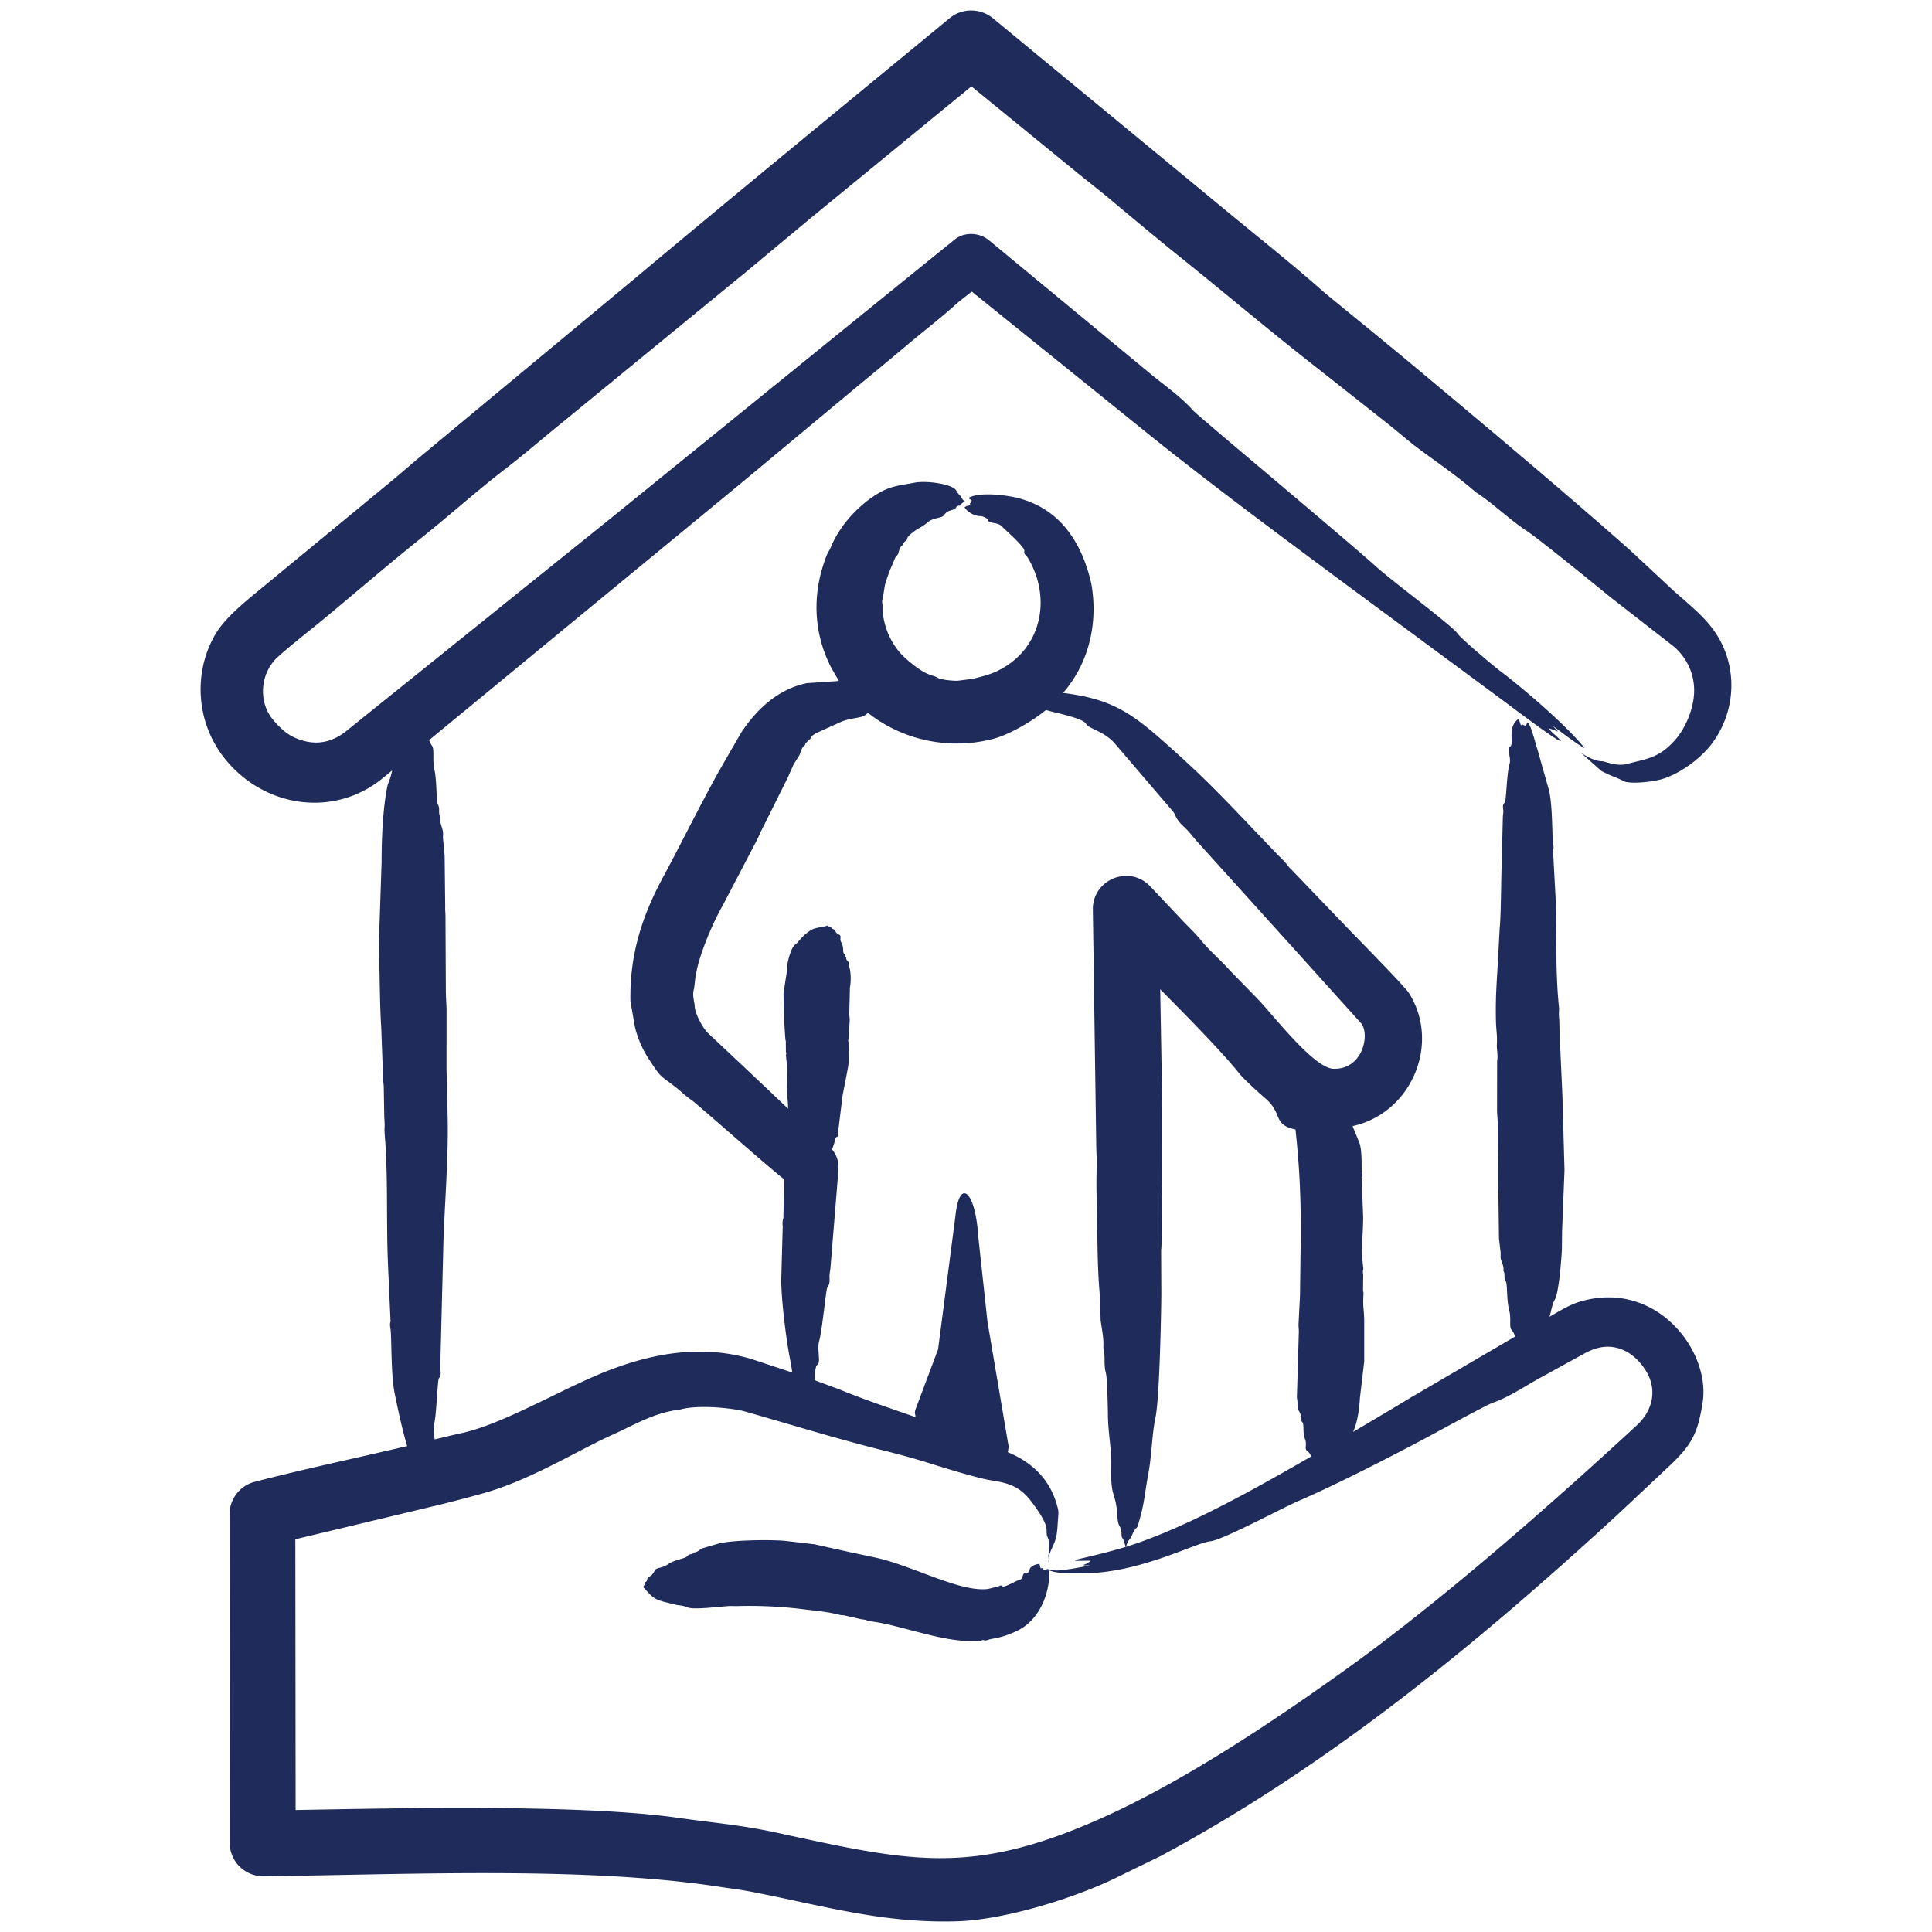
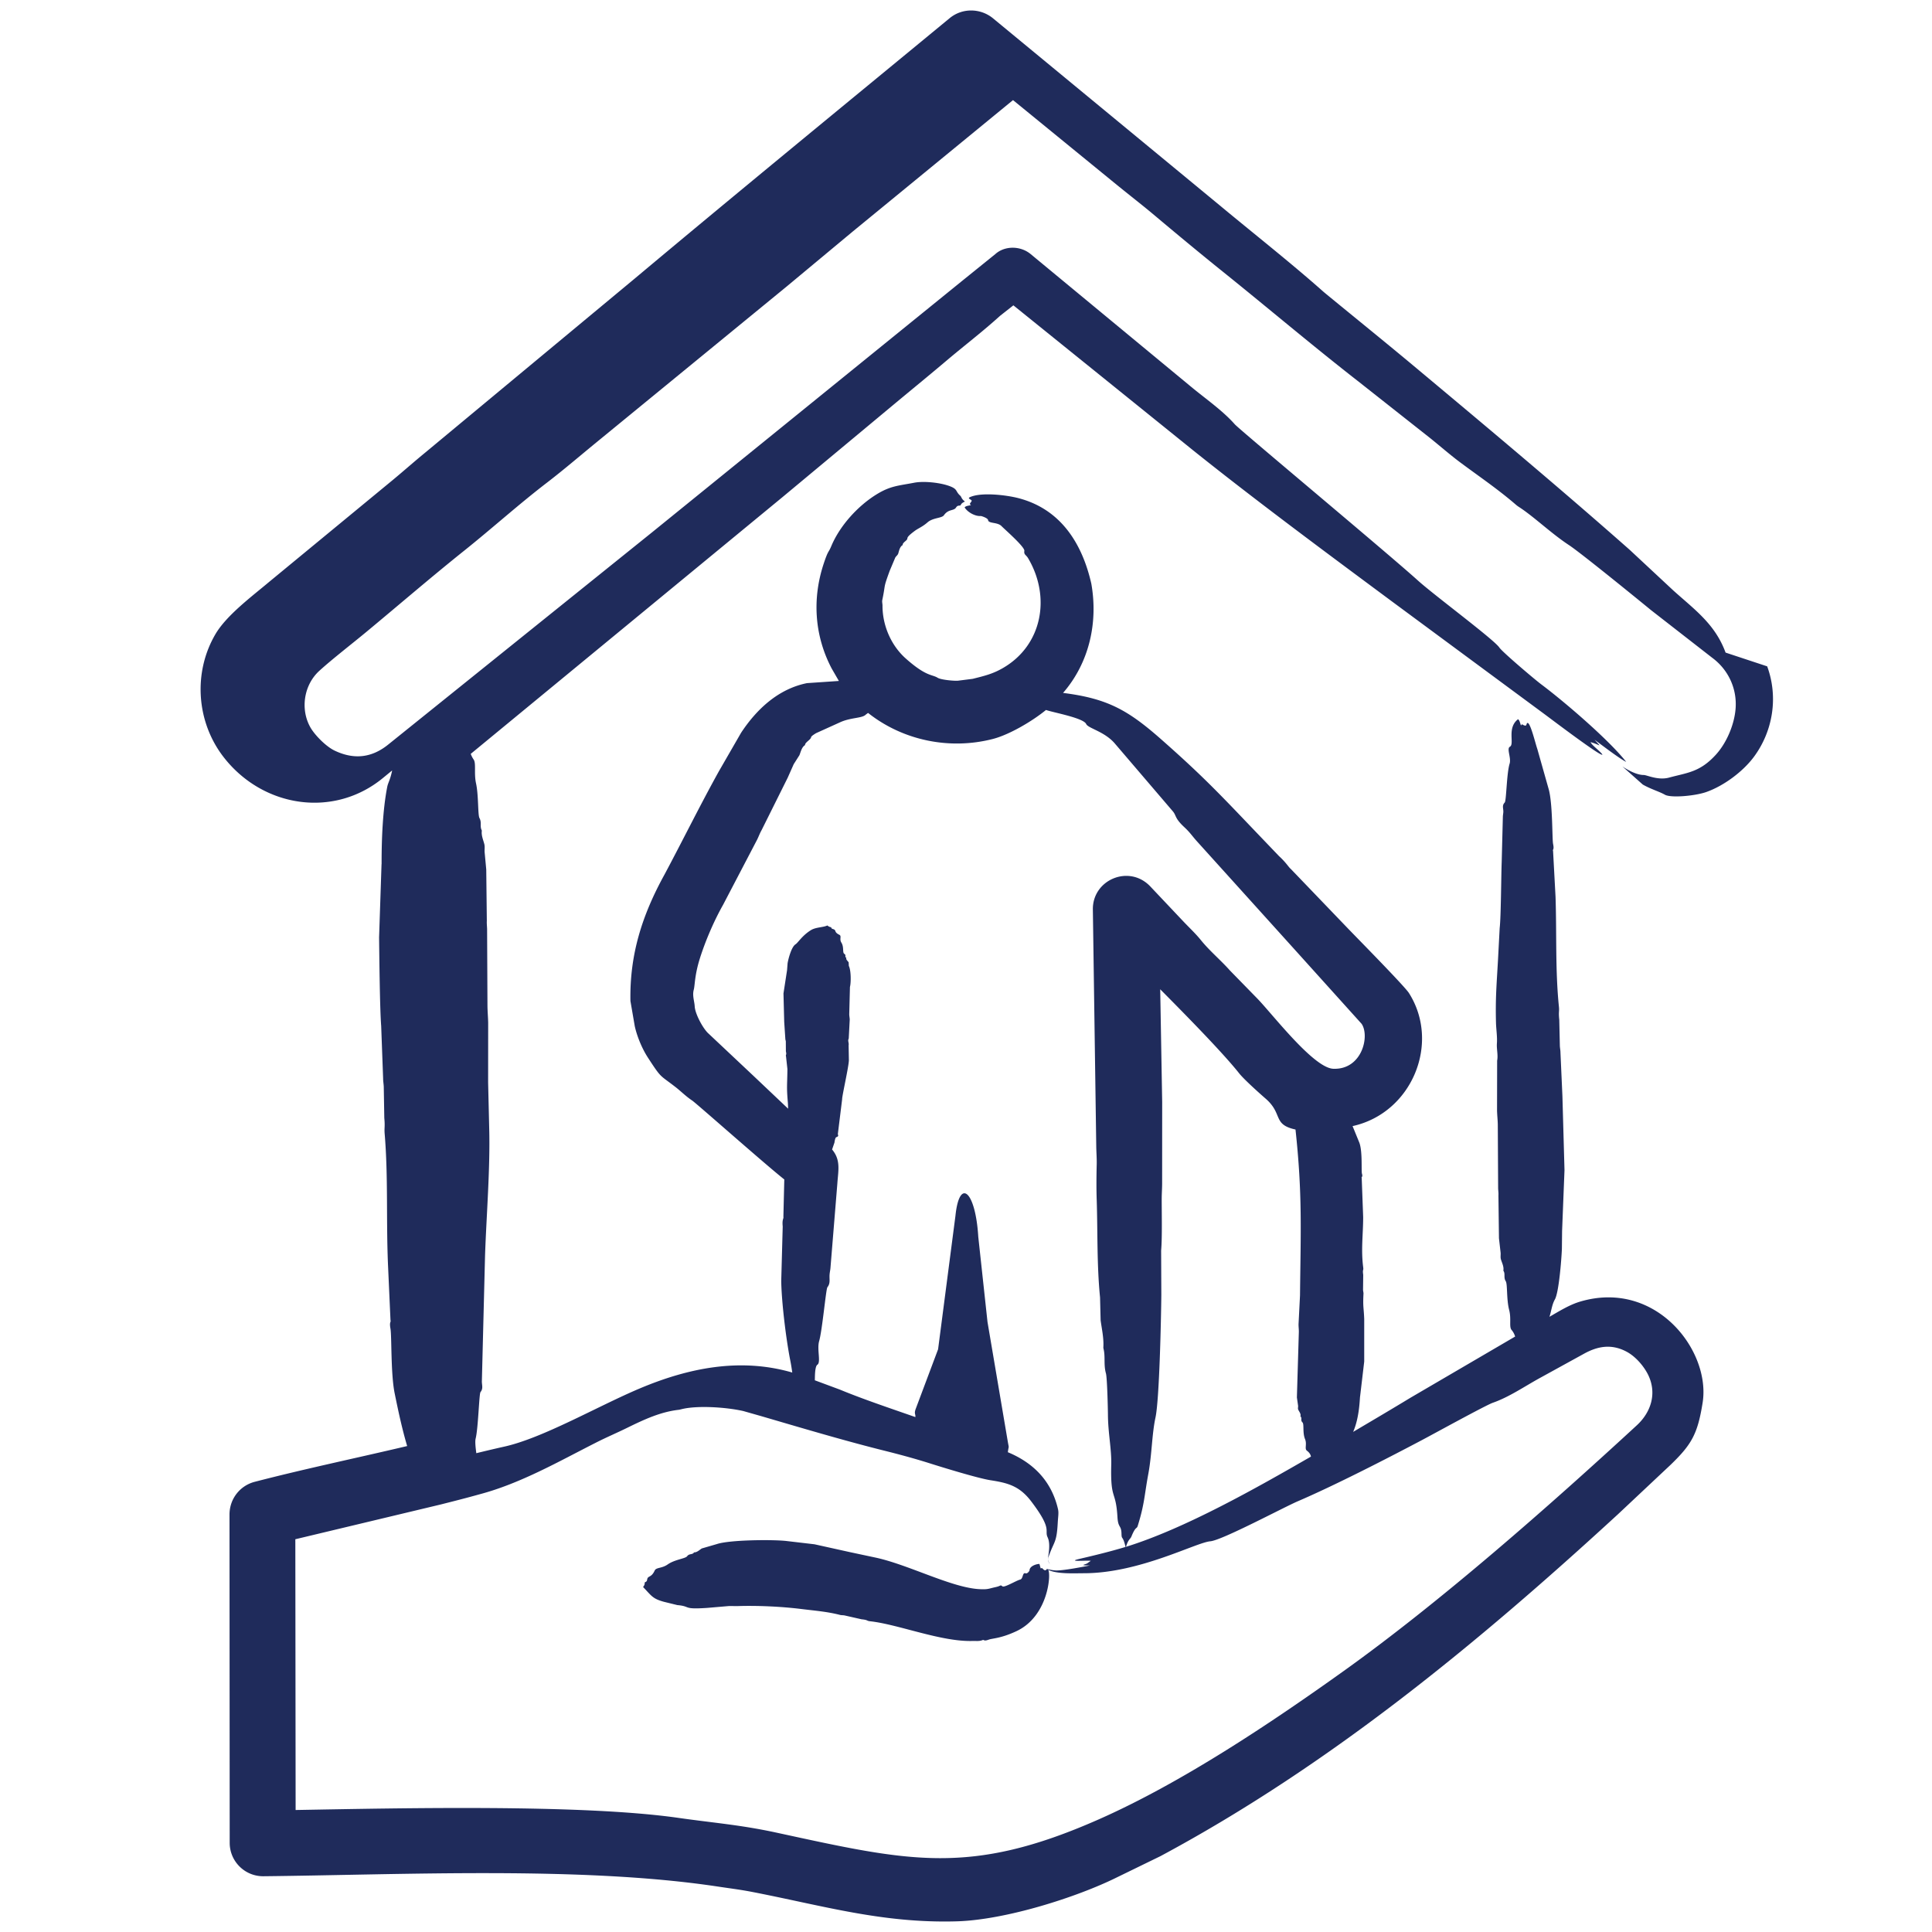
<svg xmlns="http://www.w3.org/2000/svg" width="512" height="512" x="0" y="0" viewBox="0 0 500 500" style="enable-background:new 0 0 512 512" xml:space="preserve" class="">
  <g transform="matrix(1.1,0,0,1.1,-25,-25)">
-     <path fill-rule="evenodd" d="M269.292 389.612c.034.224.143.567.435 1.135-.32-.482-.429-.866-.435-1.135zm.035-.361c-.046.023-.08.132-.034.361a.856.856 0 0 1 .034-.361zm-133.765-14.959c9.639-2.558 18.619-7.714 27.271-12.1 2.509-1.283 5.047-2.355 7.431-3.529 3.993-1.96 7.877-3.77 12.163-4.251.2-.029.424-.092.624-.138 3.711-.939 10.545-.478 14.547.43l4.268 1.214c9.369 2.739 19.264 5.694 28.646 8.044 3.615.899 7.31 1.891 10.88 3.019 3 .952 11.392 3.539 14.386 4.005 4.014.624 6.781 1.32 9.539 4.939 5.115 6.71 3.075 6.772 3.884 8.485.767 1.624.126 4.193.126 4.841 0-.012 0-.012.012-.012v.012l-.012.006v.012l.012-.029h.006c1.347-4.012 1.974-3.285 2.24-8.233.084-1.572.274-2.32.046-3.289-1.527-6.486-5.68-10.784-11.785-13.326.229-1.855.318-.531-.057-2.744l-4.729-27.886-2.174-20.063c-.653-10.793-4.433-14.013-5.371-4.921l-4.083 31.394-5.266 14.034c-.425 1.133.006 1.202-.08 1.919-5.822-2.036-12.263-4.191-17.772-6.468l-5.878-2.183c.025-.563-.042-3.251.596-3.661.885-.57-.141-3.611.418-5.563.737-2.571 1.602-12.235 1.936-12.661.784-.999.41-1.889.527-3.105.046-.498.166-.985.201-1.495l1.621-19.852c.2-3.019.849-5.469-1.243-7.964l.561-1.633c.001-.003.134-1.166.435-1.266.732-.242.31-.523.373-.842l.997-8.078c-.03-.773 1.563-7.683 1.587-9.201l-.063-3.506c.126-.516-.264-1.054.028-1.553l.235-4.497c-.011-.418-.114-.842-.114-1.26l.166-6.405c.265-.985.273-3.902-.263-4.944l-.046-.854c-.241-.344-.693-.688-.533-1.025.011-.017-.006-.034-.034-.052-.442-.27.088-.57-.475-.94-.446-.292-.008-1.575-.676-2.641-.511-.815.135-1.516-.47-1.816-1.361-.676-.605-1.078-1.449-1.335-.683-.208-.269-.387-.556-.452-.498-.115-.596-.252-.813-.407-1.004.478-2.719.384-3.879 1.106-2.065 1.285-3.012 2.953-3.621 3.334-.935.585-1.672 3.34-1.856 4.457l-.126 1.627-.842 5.466.172 6.674.263 3.988c-.011.206.103.412.115.624l.017 2.343c.234.981-.107.656.029 1.169l.332 3.014c-.046 4.129-.229 3.994.115 8.004l.051 1.301-8.135-7.706-10.588-9.963c-1.269-1.115-3.14-4.575-3.254-6.376-.063-1.255-.602-2.538-.223-3.953.287-1.072.181-3.382 1.449-7.397 1.295-4.101 3.31-8.79 5.443-12.564l8.015-15.337c.367-.739.642-1.53 1.054-2.246l6.142-12.335 1.409-3.174 1.352-2.125c.332-.859.544-1.856 1.266-2.337.198-.137-.249-.161.813-1.06 1.271-1.076-.093-.598 1.833-1.782l5.632-2.549c2.456-1.133 5.062-.936 5.97-1.73.206-.178.418-.332.636-.476 8.197 6.486 19.168 8.747 29.362 6.119 3.827-.987 9.211-4.132 12.489-6.818 1.617.583 8.814 1.857 9.459 3.306.453 1.02 4.349 1.754 6.766 4.612l13.607 15.91c.89 1.045.391 1.591 2.721 3.752 1.371 1.272 1.81 2.04 2.945 3.3l23.329 25.839 15.429 17.119c1.963 2.842.114 10.832-6.657 10.576-4.704-.178-14.545-13.168-18.041-16.689l-6.285-6.439c-2.183-2.458-4.727-4.549-6.812-7.121-1.226-1.524-2.687-2.887-4.051-4.32l-7.935-8.399c-4.998-5.14-13.538-1.49-13.447 5.5l.797 55.659c.017 1.432.143 2.865.109 4.286-.069 2.807-.092 5.609 0 8.405.245 7.462.022 15.265.785 22.9l.137 5.408c.281 2.091.768 4.148.642 6.331-.006.109.011.223.034.327.482 1.938-.01 3.738.573 5.821.305 1.088.466 8.757.47 9.676.017 4.292.872 8.166.779 11.791-.22 8.567 1.079 5.809 1.461 12.346.155 2.653.904 1.797.951 3.93.034 1.529.271.204.957 3.088-3.604 1.089-7.265 1.977-10.805 2.802-3.385.789 2.025.302 2.618.47-.286.201-.573.401-.848.602-.699.36-1.898.476.664.476-1.284.267-6.488 1.28-8.101 1.18a9.345 9.345 0 0 1-2.303-.447c.126.074.246.132.361.195-.006 0-.006 0-.017-.011-.297.017-.363.532-.985-.063-.2-.191-.107-.29-.556-.16l-.286-1.037h-.011v-.006l-.16.951h-.012l.172-.951c-.728 0-2.342.515-2.326 1.547 0 .021-.46.829-.945.653-.756-.274-.519 1.316-1.266 1.484-.844.189-3.699 1.941-4.159 1.587-.567-.436-.25-.116-1.576.172-1.711.371-1.776.595-3.85.487-6.518-.339-16.641-5.739-24.383-7.414l-6.13-1.306-8.279-1.834-6.703-.785c-3.361-.354-13.224-.261-16.231.722l-3.586 1.043c-.573.372-1.106.922-1.765.922-.04 0-.069.023-.092.058-.383.54-1.093.17-1.598.859-.41.559-2.917.762-4.561 1.919-1.381.973-2.71.662-3.065 1.444-.795 1.749-1.632 1.147-1.764 2.108-.101.736-.579.479-.579.779 0 .533-.206.705-.384.985 1.998 2.07 2.198 2.737 4.904 3.477l3.157.774c3.308.285 1.106 1.062 7.03.659l5.156-.441 1.931.017c4.686-.156 10.382.104 15.016.682 3.082.385 6.092.607 9.132 1.392.349.092.733.052 1.083.126l3.993.905c1.556.151 1.127.369 2.005.464 6.704.737 16.764 4.884 24.166 4.635.751-.023 1.529.109 2.274-.195.431-.182.221.347 1.438-.103.956-.354 2.802-.255 6.543-1.999 7.607-3.546 8.21-13.697 7.454-14.449 2.068 1.053 6.203.813 8.416.813 13.081 0 26.312-7.213 29.752-7.517 2.796-.247 17.246-7.984 20.579-9.413 8.573-3.677 20.847-9.971 29.248-14.414 2.888-1.528 14.993-8.188 16.632-8.76 3.852-1.346 7.432-3.828 11.103-5.844l10.261-5.643c3.228-1.804 6.508-2.458 10.118-.533 2.267 1.209 4.266 3.671 5.185 5.689 1.935 4.249.517 8.547-2.698 11.556-20.681 19.068-46.247 41.578-69.048 57.882-17.259 12.341-38.212 26.339-57.682 34.931-30.295 13.37-44.562 9.856-75.751 3.099-8.502-1.842-14.739-2.284-23.089-3.477-22.669-3.24-65.04-2.29-90.057-1.85l-.069-63.703 34.237-8.187c3.046-.769 6.077-1.536 9.114-2.39zm153.347 9.963c-.288.628-.769.677-1.266 2.395 13.869-4.297 30.697-13.839 43.513-21.227-.08-.476-.355-.94-.951-1.392-.61-.46.061-1.514-.435-2.716-.631-1.526-.174-3.518-.607-3.936-.542-.523-.012-.957-.453-1.392-.028-.029-.034-.052-.028-.08.166-.51-.269-1.014-.516-1.524-.132-.298-.011-.584-.029-.888l-.286-1.988.458-15.394c.017-.613-.08-1.238-.069-1.862l.344-6.749c.163-15.369.58-23.845-1.062-39.029-5.466-1.192-2.878-3.667-7.027-7.268-1.478-1.283-5.086-4.515-6.222-5.947-4.073-5.135-13.535-14.696-18.58-19.783l.464 26.525-.012 19.136c0 1.146-.086 2.297-.097 3.455-.013 3.451.138 9.227-.138 12.358l.046 10.387c-.056 5.972-.465 24.681-1.375 28.898-.849 3.934-.835 8.68-1.684 13.251-.938 5.049-.873 7.039-2.492 12.238-.259.831-.447-.038-1.496 2.532zm139.798-207.992c-2.449-6.67-7.192-10.032-12.255-14.575l-10.29-9.591c-16.62-14.688-34.746-29.843-51.889-44.166-6.233-5.179-12.541-10.29-18.815-15.434-.533-.441-1.094-.888-1.604-1.341-7.338-6.512-16.417-13.673-24.137-20.092L256.31 27c-2.899-2.349-7.156-2.464-10.152 0-24.592 20.267-49.624 40.765-74.004 61.188l-49.328 40.975c-2.59 2.12-5.087 4.337-7.671 6.479l-29.139 24.017c-3.923 3.312-9.983 7.794-12.61 12.283-5.288 9.035-4.467 20.629 1.902 28.869 9.248 11.965 26.03 14.508 37.63 4.864l2.051-1.684c-.448 2.226-.96 2.877-1.146 3.821-1.075 5.47-1.335 12.308-1.335 17.881 0 .132.012.269-.017.407l-.573 17.17c.056 4.584.175 16.898.493 20.843l.458 12.404c0 .642.132 1.283.149 1.937l.126 7.299c.199 2.103-.025 2.255.08 3.644.864 10.229.336 20.497.796 31.029l.579 12.879c.161.555-.307.331-.006 2.011.315 1.758.049 10.602.985 15.2.851 4.175 1.734 8.34 2.945 12.426-12.013 2.842-23.943 5.322-35.876 8.416-3.42.887-5.915 3.959-5.924 7.7l.046 77.315c.046 4.337 3.604 7.826 7.952 7.78 32.831-.348 74.655-2.389 106.609 2.383 2.836.435 5.706.779 8.594 1.352 16.584 3.227 30.479 7.369 47.879 6.875 11.491-.326 28.316-5.68 37.767-10.376l10.181-4.962c39.757-21.327 74.573-50.049 107.663-80.461l12.398-11.647c4.909-4.752 6.33-7.218 7.499-14.592 1.935-12.199-10.956-29.031-28.795-23.776-2.546.75-4.962 2.275-7.247 3.586.454-1.344.569-2.828 1.278-4.085.948-1.682 1.536-9.327 1.65-11.842l.046-4.257.567-14.317-.487-17.377-.464-10.33c0-.544-.132-1.077-.143-1.621l-.138-6.09c-.202-1.844.04-1.906-.08-3.031-.872-8.556-.504-17.273-.796-25.873l-.579-10.742c-.165-.478.314-.21.006-1.673-.239-1.136-.079-9.047-.974-12.673l-2.75-9.728c-.423-1.159-1.641-6.343-2.332-6.067-.326.13-.006.941-.945.47-.479-.241-.225-.233-.567.109-.181-.52-.315-1.22-.682-1.467-2.698 2.054-.747 5.853-1.919 6.474-.816.432.358 2.619-.063 3.987-.71 2.304-.758 8.733-1.152 9.138-.702.724-.286 1.387-.327 2.24-.017.361-.097.722-.109 1.077l-.275 10.685c-.132 3.331-.163 12.98-.476 15.543l-.401 7.626c-.327 5.764-.615 8.912-.464 14.667.04 1.513.328 3.272.212 4.853-.092 1.352.315 2.693.057 4.045l-.023 11.756c.029 1.077.155 2.154.177 3.243l.08 14.953c.006.579.114 1.169.069 1.759l.126 10.072.39 3.421c.04.516-.08 1.031.074 1.553.263.859.722 1.702.578 2.595a.2.2 0 0 0 .04.132c.442.66-.036 1.561.51 2.389.444.675.149 4.264.808 6.783.548 2.096-.069 3.952.567 4.692.424.498.676 1.026.837 1.558l-24.607 14.386c-4.474 2.716-8.995 5.38-13.504 8.044 1.55-3.526 1.548-8.072 1.638-8.353l.968-8.198v-9.997c-.097-2.69-.339-2.784-.172-5.953.017-.321-.103-.636-.103-.945l.04-3.495c-.202-1.427.108-.904 0-1.747-.552-4.254-.017-7.656-.012-11.854l-.344-9.23c-.133-.288.318-.099.063-.963-.201-.681.171-5.225-.625-7.328l-1.587-3.879c14.007-3.085 20.72-19.552 13.263-31.304-1.025-1.615-11.885-12.632-14.317-15.159l-13.475-14.031c-.543-.445-1.04-1.437-2.767-3.02l-5.357-5.597c-8.731-9.146-12.662-13.319-22.31-21.828-7.834-6.91-12.65-9.659-23.151-10.977 6.176-7.111 8.26-16.543 6.652-25.695-2.155-9.47-7.199-17.558-17.182-20.138-2.719-.703-8.641-1.449-11.361-.235-.769.344.417.569.389.854-.035.364-.684.692-.269.934a.308.308 0 0 1 .092.097c-.561.143-1.218.18-1.478.533.654 1.106 2.453 2.139 3.833 2.028.075-.006 1.621.453 1.685.963.109.869 2.254.418 3.197 1.449.724.743 5.473 4.87 5.334 5.787-.141.927.403.921.854 1.679 5.429 9.112 3.401 20.488-5.855 25.867-2.479 1.441-4.46 1.882-7.144 2.561l-3.397.43c-.798.107-4.051-.182-4.835-.67-1.36-.847-2.691-.241-7.54-4.56-3.432-3.057-5.458-7.748-5.454-12.381.012-.453-.143-.905-.051-1.358.858-4.102.142-2.475 1.742-6.875l1.301-3.088c.195-.372.59-.579.716-1.003.175-.546.344-1.558.997-1.942.189-.111-.258-.168.688-.957 1.07-.892-.512-.397 2.246-2.44.75-.555 1.778-.933 2.956-1.971 1.264-1.113 3.353-.96 3.85-1.667 1.081-1.539 2.322-.958 2.87-1.839.419-.673.941-.27 1.083-.573.241-.504.613-.607.991-.831-.855-.623-.805-1.101-1.077-1.34-1.265-1.115-.489-1.571-2.739-2.355-2.184-.761-5.886-1.153-8.141-.716-3.661.709-5.515.714-8.748 2.687-4.427 2.702-8.713 7.384-10.736 12.232-.695 1.663-.686.842-1.747 4.011-2.772 8.275-2.244 16.996 1.839 24.773l1.696 2.933-7.499.51c-6.745 1.362-11.831 6.107-15.509 11.682l-5.236 9.081c-4.396 7.923-8.512 16.282-12.742 24.2-5.309 9.621-8.259 18.9-8.055 29.826l1.014 5.89c.527 2.434 1.734 5.337 3.117 7.459 3.311 5.08 2.645 3.889 6.749 7.11 1.214.991 2.343 2.097 3.667 2.973.895.586 17.226 15.06 21.651 18.551l-.212 8.731c.101.605-.334.499-.16 2.338l-.349 12.816c.074 4.992 1.14 13.696 2.114 18.632.195.968.349 1.942.481 2.91l-9.791-3.237c-12.333-3.576-24.525-1.055-35.968 3.781-9.819 4.15-22.814 11.703-31.929 13.681-2.137.476-4.285.991-6.439 1.513-.104-.862-.354-2.637-.16-3.415.629-2.531.81-10.54 1.146-10.96.718-.899.279-1.66.327-2.681l.745-29.5c.337-9.702 1.238-20.583.974-29.981l-.252-10.679.012-14.094c-.029-1.295-.149-2.59-.166-3.896l-.086-17.932c0-.699-.109-1.404-.063-2.102l-.137-12.083-.384-4.114c-.034-.624.086-1.238-.069-1.856-.263-1.031-.733-2.034-.59-3.117a.33.33 0 0 0-.034-.16c-.477-.971.066-1.782-.521-2.865-.405-.745-.194-5.38-.802-8.141-.525-2.387.056-4.719-.561-5.614a5.742 5.742 0 0 1-.688-1.341l73.357-60.414 27.38-22.791c3.764-3.117 7.551-6.222 11.269-9.367 4.16-3.518 8.52-6.841 12.518-10.479l3.145-2.475 42.396 34.203c14.928 11.935 31.22 23.995 46.613 35.418l36.157 26.715c1.877 1.399 13.798 10.414 13.389 9.304-.722-.939-2.309-1.999-2.779-2.87 2.182.545 2.9 1.587.951-.578 1.667 1.229 5.926 4.492 7.454 5.225-4.052-5.173-14.554-14.177-20.029-18.276-1.556-1.169-9.105-7.569-9.82-8.634-1.266-1.885-15.33-12.313-19.107-15.721-7.285-6.58-41.98-35.491-43.135-36.799-2.924-3.311-7.03-6.108-10.542-9.046l-37.492-31.006c-2.376-1.967-6.07-2.001-8.296 0l-7.82 6.314-72.921 59.131-62.099 49.953c-3.801 3.069-7.963 3.644-12.604 1.432-2.066-.985-4.654-3.651-5.666-5.397-2.442-4.213-1.659-9.99 2.062-13.383 3.005-2.741 7.693-6.359 11.017-9.115 7.697-6.381 15.406-13.032 23.203-19.262 6.526-5.225 12.69-10.794 19.359-15.91 3.919-3.008 7.78-6.325 11.665-9.505l44.745-36.656 15.469-12.874 37.744-30.949 24.441 19.955c2.819 2.297 5.695 4.52 8.479 6.846 5.454 4.583 10.926 9.132 16.483 13.595 10.679 8.582 21.135 17.457 31.94 25.867l16.712 13.189c2.492 1.994 4.887 4.114 7.454 6.004 4.291 3.186 8.64 6.136 12.845 9.768.201.172.441.349.659.487 3.546 2.288 7.567 6.211 11.796 8.989 2.86 1.879 16.964 13.379 19.284 15.285l14.415 11.224c3.782 2.793 5.861 7.258 5.494 11.968-.287 3.689-2.061 7.968-4.577 10.759-3.813 4.229-6.8 4.289-11.052 5.454-2.587.709-5.159-.572-5.958-.607-1.375.017-3.277-.825-5.036-2.005l4.784 4.251c1.862 1.077 4.022 1.702 5.196 2.389 1.384.811 7.133.302 9.786-.642 4.159-1.479 8.647-4.84 11.212-8.325 4.466-6.077 5.712-14.059 3.079-21.23z" clip-rule="evenodd" fill="#1F2B5B" opacity="1" data-original="#000000" class="" />
+     <path fill-rule="evenodd" d="M269.292 389.612c.034.224.143.567.435 1.135-.32-.482-.429-.866-.435-1.135zm.035-.361c-.046.023-.08.132-.034.361a.856.856 0 0 1 .034-.361zm-133.765-14.959c9.639-2.558 18.619-7.714 27.271-12.1 2.509-1.283 5.047-2.355 7.431-3.529 3.993-1.96 7.877-3.77 12.163-4.251.2-.029.424-.092.624-.138 3.711-.939 10.545-.478 14.547.43l4.268 1.214c9.369 2.739 19.264 5.694 28.646 8.044 3.615.899 7.31 1.891 10.88 3.019 3 .952 11.392 3.539 14.386 4.005 4.014.624 6.781 1.32 9.539 4.939 5.115 6.71 3.075 6.772 3.884 8.485.767 1.624.126 4.193.126 4.841 0-.012 0-.012.012-.012v.012l-.012.006v.012l.012-.029h.006c1.347-4.012 1.974-3.285 2.24-8.233.084-1.572.274-2.32.046-3.289-1.527-6.486-5.68-10.784-11.785-13.326.229-1.855.318-.531-.057-2.744l-4.729-27.886-2.174-20.063c-.653-10.793-4.433-14.013-5.371-4.921l-4.083 31.394-5.266 14.034c-.425 1.133.006 1.202-.08 1.919-5.822-2.036-12.263-4.191-17.772-6.468l-5.878-2.183c.025-.563-.042-3.251.596-3.661.885-.57-.141-3.611.418-5.563.737-2.571 1.602-12.235 1.936-12.661.784-.999.41-1.889.527-3.105.046-.498.166-.985.201-1.495l1.621-19.852c.2-3.019.849-5.469-1.243-7.964l.561-1.633c.001-.003.134-1.166.435-1.266.732-.242.31-.523.373-.842l.997-8.078c-.03-.773 1.563-7.683 1.587-9.201l-.063-3.506c.126-.516-.264-1.054.028-1.553l.235-4.497c-.011-.418-.114-.842-.114-1.26l.166-6.405c.265-.985.273-3.902-.263-4.944l-.046-.854c-.241-.344-.693-.688-.533-1.025.011-.017-.006-.034-.034-.052-.442-.27.088-.57-.475-.94-.446-.292-.008-1.575-.676-2.641-.511-.815.135-1.516-.47-1.816-1.361-.676-.605-1.078-1.449-1.335-.683-.208-.269-.387-.556-.452-.498-.115-.596-.252-.813-.407-1.004.478-2.719.384-3.879 1.106-2.065 1.285-3.012 2.953-3.621 3.334-.935.585-1.672 3.34-1.856 4.457l-.126 1.627-.842 5.466.172 6.674.263 3.988c-.011.206.103.412.115.624l.017 2.343c.234.981-.107.656.029 1.169l.332 3.014c-.046 4.129-.229 3.994.115 8.004l.051 1.301-8.135-7.706-10.588-9.963c-1.269-1.115-3.14-4.575-3.254-6.376-.063-1.255-.602-2.538-.223-3.953.287-1.072.181-3.382 1.449-7.397 1.295-4.101 3.31-8.79 5.443-12.564l8.015-15.337c.367-.739.642-1.53 1.054-2.246l6.142-12.335 1.409-3.174 1.352-2.125c.332-.859.544-1.856 1.266-2.337.198-.137-.249-.161.813-1.06 1.271-1.076-.093-.598 1.833-1.782l5.632-2.549c2.456-1.133 5.062-.936 5.97-1.73.206-.178.418-.332.636-.476 8.197 6.486 19.168 8.747 29.362 6.119 3.827-.987 9.211-4.132 12.489-6.818 1.617.583 8.814 1.857 9.459 3.306.453 1.02 4.349 1.754 6.766 4.612l13.607 15.91c.89 1.045.391 1.591 2.721 3.752 1.371 1.272 1.81 2.04 2.945 3.3l23.329 25.839 15.429 17.119c1.963 2.842.114 10.832-6.657 10.576-4.704-.178-14.545-13.168-18.041-16.689l-6.285-6.439c-2.183-2.458-4.727-4.549-6.812-7.121-1.226-1.524-2.687-2.887-4.051-4.32l-7.935-8.399c-4.998-5.14-13.538-1.49-13.447 5.5l.797 55.659c.017 1.432.143 2.865.109 4.286-.069 2.807-.092 5.609 0 8.405.245 7.462.022 15.265.785 22.9l.137 5.408c.281 2.091.768 4.148.642 6.331-.006.109.011.223.034.327.482 1.938-.01 3.738.573 5.821.305 1.088.466 8.757.47 9.676.017 4.292.872 8.166.779 11.791-.22 8.567 1.079 5.809 1.461 12.346.155 2.653.904 1.797.951 3.93.034 1.529.271.204.957 3.088-3.604 1.089-7.265 1.977-10.805 2.802-3.385.789 2.025.302 2.618.47-.286.201-.573.401-.848.602-.699.36-1.898.476.664.476-1.284.267-6.488 1.28-8.101 1.18a9.345 9.345 0 0 1-2.303-.447c.126.074.246.132.361.195-.006 0-.006 0-.017-.011-.297.017-.363.532-.985-.063-.2-.191-.107-.29-.556-.16l-.286-1.037h-.011v-.006l-.16.951h-.012l.172-.951c-.728 0-2.342.515-2.326 1.547 0 .021-.46.829-.945.653-.756-.274-.519 1.316-1.266 1.484-.844.189-3.699 1.941-4.159 1.587-.567-.436-.25-.116-1.576.172-1.711.371-1.776.595-3.85.487-6.518-.339-16.641-5.739-24.383-7.414l-6.13-1.306-8.279-1.834-6.703-.785c-3.361-.354-13.224-.261-16.231.722l-3.586 1.043c-.573.372-1.106.922-1.765.922-.04 0-.069.023-.092.058-.383.54-1.093.17-1.598.859-.41.559-2.917.762-4.561 1.919-1.381.973-2.71.662-3.065 1.444-.795 1.749-1.632 1.147-1.764 2.108-.101.736-.579.479-.579.779 0 .533-.206.705-.384.985 1.998 2.07 2.198 2.737 4.904 3.477l3.157.774c3.308.285 1.106 1.062 7.03.659l5.156-.441 1.931.017c4.686-.156 10.382.104 15.016.682 3.082.385 6.092.607 9.132 1.392.349.092.733.052 1.083.126l3.993.905c1.556.151 1.127.369 2.005.464 6.704.737 16.764 4.884 24.166 4.635.751-.023 1.529.109 2.274-.195.431-.182.221.347 1.438-.103.956-.354 2.802-.255 6.543-1.999 7.607-3.546 8.21-13.697 7.454-14.449 2.068 1.053 6.203.813 8.416.813 13.081 0 26.312-7.213 29.752-7.517 2.796-.247 17.246-7.984 20.579-9.413 8.573-3.677 20.847-9.971 29.248-14.414 2.888-1.528 14.993-8.188 16.632-8.76 3.852-1.346 7.432-3.828 11.103-5.844l10.261-5.643c3.228-1.804 6.508-2.458 10.118-.533 2.267 1.209 4.266 3.671 5.185 5.689 1.935 4.249.517 8.547-2.698 11.556-20.681 19.068-46.247 41.578-69.048 57.882-17.259 12.341-38.212 26.339-57.682 34.931-30.295 13.37-44.562 9.856-75.751 3.099-8.502-1.842-14.739-2.284-23.089-3.477-22.669-3.24-65.04-2.29-90.057-1.85l-.069-63.703 34.237-8.187c3.046-.769 6.077-1.536 9.114-2.39zm153.347 9.963c-.288.628-.769.677-1.266 2.395 13.869-4.297 30.697-13.839 43.513-21.227-.08-.476-.355-.94-.951-1.392-.61-.46.061-1.514-.435-2.716-.631-1.526-.174-3.518-.607-3.936-.542-.523-.012-.957-.453-1.392-.028-.029-.034-.052-.028-.08.166-.51-.269-1.014-.516-1.524-.132-.298-.011-.584-.029-.888l-.286-1.988.458-15.394c.017-.613-.08-1.238-.069-1.862l.344-6.749c.163-15.369.58-23.845-1.062-39.029-5.466-1.192-2.878-3.667-7.027-7.268-1.478-1.283-5.086-4.515-6.222-5.947-4.073-5.135-13.535-14.696-18.58-19.783l.464 26.525-.012 19.136c0 1.146-.086 2.297-.097 3.455-.013 3.451.138 9.227-.138 12.358l.046 10.387c-.056 5.972-.465 24.681-1.375 28.898-.849 3.934-.835 8.68-1.684 13.251-.938 5.049-.873 7.039-2.492 12.238-.259.831-.447-.038-1.496 2.532zm139.798-207.992c-2.449-6.67-7.192-10.032-12.255-14.575l-10.29-9.591c-16.62-14.688-34.746-29.843-51.889-44.166-6.233-5.179-12.541-10.29-18.815-15.434-.533-.441-1.094-.888-1.604-1.341-7.338-6.512-16.417-13.673-24.137-20.092L256.31 27c-2.899-2.349-7.156-2.464-10.152 0-24.592 20.267-49.624 40.765-74.004 61.188l-49.328 40.975c-2.59 2.12-5.087 4.337-7.671 6.479l-29.139 24.017c-3.923 3.312-9.983 7.794-12.61 12.283-5.288 9.035-4.467 20.629 1.902 28.869 9.248 11.965 26.03 14.508 37.63 4.864l2.051-1.684c-.448 2.226-.96 2.877-1.146 3.821-1.075 5.47-1.335 12.308-1.335 17.881 0 .132.012.269-.017.407l-.573 17.17c.056 4.584.175 16.898.493 20.843l.458 12.404c0 .642.132 1.283.149 1.937l.126 7.299c.199 2.103-.025 2.255.08 3.644.864 10.229.336 20.497.796 31.029l.579 12.879c.161.555-.307.331-.006 2.011.315 1.758.049 10.602.985 15.2.851 4.175 1.734 8.34 2.945 12.426-12.013 2.842-23.943 5.322-35.876 8.416-3.42.887-5.915 3.959-5.924 7.7l.046 77.315c.046 4.337 3.604 7.826 7.952 7.78 32.831-.348 74.655-2.389 106.609 2.383 2.836.435 5.706.779 8.594 1.352 16.584 3.227 30.479 7.369 47.879 6.875 11.491-.326 28.316-5.68 37.767-10.376l10.181-4.962c39.757-21.327 74.573-50.049 107.663-80.461l12.398-11.647c4.909-4.752 6.33-7.218 7.499-14.592 1.935-12.199-10.956-29.031-28.795-23.776-2.546.75-4.962 2.275-7.247 3.586.454-1.344.569-2.828 1.278-4.085.948-1.682 1.536-9.327 1.65-11.842l.046-4.257.567-14.317-.487-17.377-.464-10.33c0-.544-.132-1.077-.143-1.621l-.138-6.09c-.202-1.844.04-1.906-.08-3.031-.872-8.556-.504-17.273-.796-25.873l-.579-10.742c-.165-.478.314-.21.006-1.673-.239-1.136-.079-9.047-.974-12.673l-2.75-9.728c-.423-1.159-1.641-6.343-2.332-6.067-.326.13-.006.941-.945.47-.479-.241-.225-.233-.567.109-.181-.52-.315-1.22-.682-1.467-2.698 2.054-.747 5.853-1.919 6.474-.816.432.358 2.619-.063 3.987-.71 2.304-.758 8.733-1.152 9.138-.702.724-.286 1.387-.327 2.24-.017.361-.097.722-.109 1.077l-.275 10.685c-.132 3.331-.163 12.98-.476 15.543l-.401 7.626c-.327 5.764-.615 8.912-.464 14.667.04 1.513.328 3.272.212 4.853-.092 1.352.315 2.693.057 4.045l-.023 11.756c.029 1.077.155 2.154.177 3.243l.08 14.953c.006.579.114 1.169.069 1.759l.126 10.072.39 3.421c.04.516-.08 1.031.074 1.553.263.859.722 1.702.578 2.595a.2.2 0 0 0 .04.132c.442.66-.036 1.561.51 2.389.444.675.149 4.264.808 6.783.548 2.096-.069 3.952.567 4.692.424.498.676 1.026.837 1.558l-24.607 14.386c-4.474 2.716-8.995 5.38-13.504 8.044 1.55-3.526 1.548-8.072 1.638-8.353l.968-8.198v-9.997c-.097-2.69-.339-2.784-.172-5.953.017-.321-.103-.636-.103-.945l.04-3.495c-.202-1.427.108-.904 0-1.747-.552-4.254-.017-7.656-.012-11.854l-.344-9.23c-.133-.288.318-.099.063-.963-.201-.681.171-5.225-.625-7.328l-1.587-3.879c14.007-3.085 20.72-19.552 13.263-31.304-1.025-1.615-11.885-12.632-14.317-15.159l-13.475-14.031c-.543-.445-1.04-1.437-2.767-3.02l-5.357-5.597c-8.731-9.146-12.662-13.319-22.31-21.828-7.834-6.91-12.65-9.659-23.151-10.977 6.176-7.111 8.26-16.543 6.652-25.695-2.155-9.47-7.199-17.558-17.182-20.138-2.719-.703-8.641-1.449-11.361-.235-.769.344.417.569.389.854-.035.364-.684.692-.269.934a.308.308 0 0 1 .092.097c-.561.143-1.218.18-1.478.533.654 1.106 2.453 2.139 3.833 2.028.075-.006 1.621.453 1.685.963.109.869 2.254.418 3.197 1.449.724.743 5.473 4.87 5.334 5.787-.141.927.403.921.854 1.679 5.429 9.112 3.401 20.488-5.855 25.867-2.479 1.441-4.46 1.882-7.144 2.561l-3.397.43c-.798.107-4.051-.182-4.835-.67-1.36-.847-2.691-.241-7.54-4.56-3.432-3.057-5.458-7.748-5.454-12.381.012-.453-.143-.905-.051-1.358.858-4.102.142-2.475 1.742-6.875l1.301-3.088c.195-.372.59-.579.716-1.003.175-.546.344-1.558.997-1.942.189-.111-.258-.168.688-.957 1.07-.892-.512-.397 2.246-2.44.75-.555 1.778-.933 2.956-1.971 1.264-1.113 3.353-.96 3.85-1.667 1.081-1.539 2.322-.958 2.87-1.839.419-.673.941-.27 1.083-.573.241-.504.613-.607.991-.831-.855-.623-.805-1.101-1.077-1.34-1.265-1.115-.489-1.571-2.739-2.355-2.184-.761-5.886-1.153-8.141-.716-3.661.709-5.515.714-8.748 2.687-4.427 2.702-8.713 7.384-10.736 12.232-.695 1.663-.686.842-1.747 4.011-2.772 8.275-2.244 16.996 1.839 24.773l1.696 2.933-7.499.51c-6.745 1.362-11.831 6.107-15.509 11.682l-5.236 9.081c-4.396 7.923-8.512 16.282-12.742 24.2-5.309 9.621-8.259 18.9-8.055 29.826l1.014 5.89c.527 2.434 1.734 5.337 3.117 7.459 3.311 5.08 2.645 3.889 6.749 7.11 1.214.991 2.343 2.097 3.667 2.973.895.586 17.226 15.06 21.651 18.551l-.212 8.731c.101.605-.334.499-.16 2.338l-.349 12.816c.074 4.992 1.14 13.696 2.114 18.632.195.968.349 1.942.481 2.91c-12.333-3.576-24.525-1.055-35.968 3.781-9.819 4.15-22.814 11.703-31.929 13.681-2.137.476-4.285.991-6.439 1.513-.104-.862-.354-2.637-.16-3.415.629-2.531.81-10.54 1.146-10.96.718-.899.279-1.66.327-2.681l.745-29.5c.337-9.702 1.238-20.583.974-29.981l-.252-10.679.012-14.094c-.029-1.295-.149-2.59-.166-3.896l-.086-17.932c0-.699-.109-1.404-.063-2.102l-.137-12.083-.384-4.114c-.034-.624.086-1.238-.069-1.856-.263-1.031-.733-2.034-.59-3.117a.33.33 0 0 0-.034-.16c-.477-.971.066-1.782-.521-2.865-.405-.745-.194-5.38-.802-8.141-.525-2.387.056-4.719-.561-5.614a5.742 5.742 0 0 1-.688-1.341l73.357-60.414 27.38-22.791c3.764-3.117 7.551-6.222 11.269-9.367 4.16-3.518 8.52-6.841 12.518-10.479l3.145-2.475 42.396 34.203c14.928 11.935 31.22 23.995 46.613 35.418l36.157 26.715c1.877 1.399 13.798 10.414 13.389 9.304-.722-.939-2.309-1.999-2.779-2.87 2.182.545 2.9 1.587.951-.578 1.667 1.229 5.926 4.492 7.454 5.225-4.052-5.173-14.554-14.177-20.029-18.276-1.556-1.169-9.105-7.569-9.82-8.634-1.266-1.885-15.33-12.313-19.107-15.721-7.285-6.58-41.98-35.491-43.135-36.799-2.924-3.311-7.03-6.108-10.542-9.046l-37.492-31.006c-2.376-1.967-6.07-2.001-8.296 0l-7.82 6.314-72.921 59.131-62.099 49.953c-3.801 3.069-7.963 3.644-12.604 1.432-2.066-.985-4.654-3.651-5.666-5.397-2.442-4.213-1.659-9.99 2.062-13.383 3.005-2.741 7.693-6.359 11.017-9.115 7.697-6.381 15.406-13.032 23.203-19.262 6.526-5.225 12.69-10.794 19.359-15.91 3.919-3.008 7.78-6.325 11.665-9.505l44.745-36.656 15.469-12.874 37.744-30.949 24.441 19.955c2.819 2.297 5.695 4.52 8.479 6.846 5.454 4.583 10.926 9.132 16.483 13.595 10.679 8.582 21.135 17.457 31.94 25.867l16.712 13.189c2.492 1.994 4.887 4.114 7.454 6.004 4.291 3.186 8.64 6.136 12.845 9.768.201.172.441.349.659.487 3.546 2.288 7.567 6.211 11.796 8.989 2.86 1.879 16.964 13.379 19.284 15.285l14.415 11.224c3.782 2.793 5.861 7.258 5.494 11.968-.287 3.689-2.061 7.968-4.577 10.759-3.813 4.229-6.8 4.289-11.052 5.454-2.587.709-5.159-.572-5.958-.607-1.375.017-3.277-.825-5.036-2.005l4.784 4.251c1.862 1.077 4.022 1.702 5.196 2.389 1.384.811 7.133.302 9.786-.642 4.159-1.479 8.647-4.84 11.212-8.325 4.466-6.077 5.712-14.059 3.079-21.23z" clip-rule="evenodd" fill="#1F2B5B" opacity="1" data-original="#000000" class="" />
  </g>
</svg>